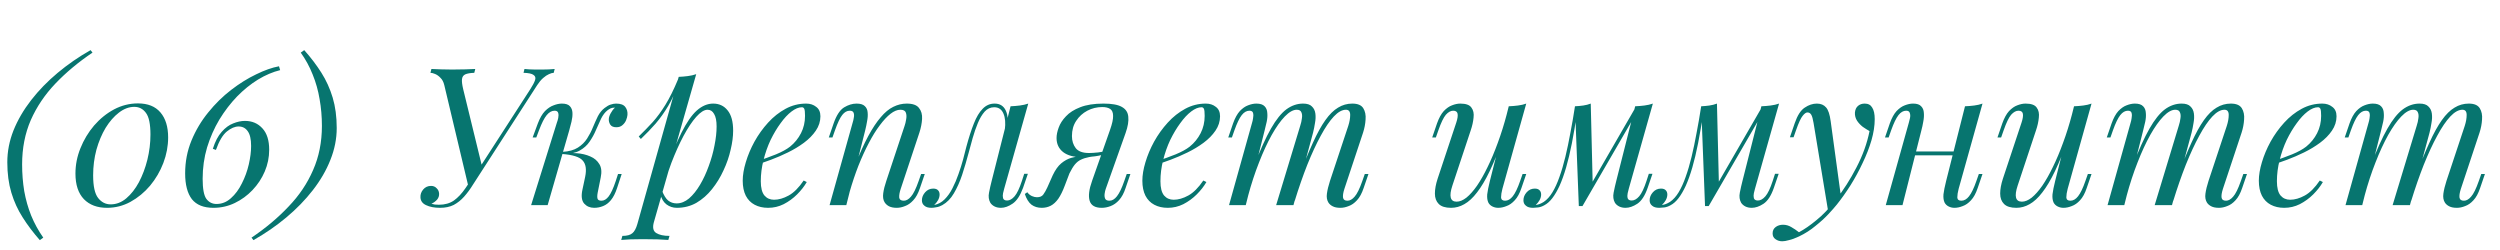
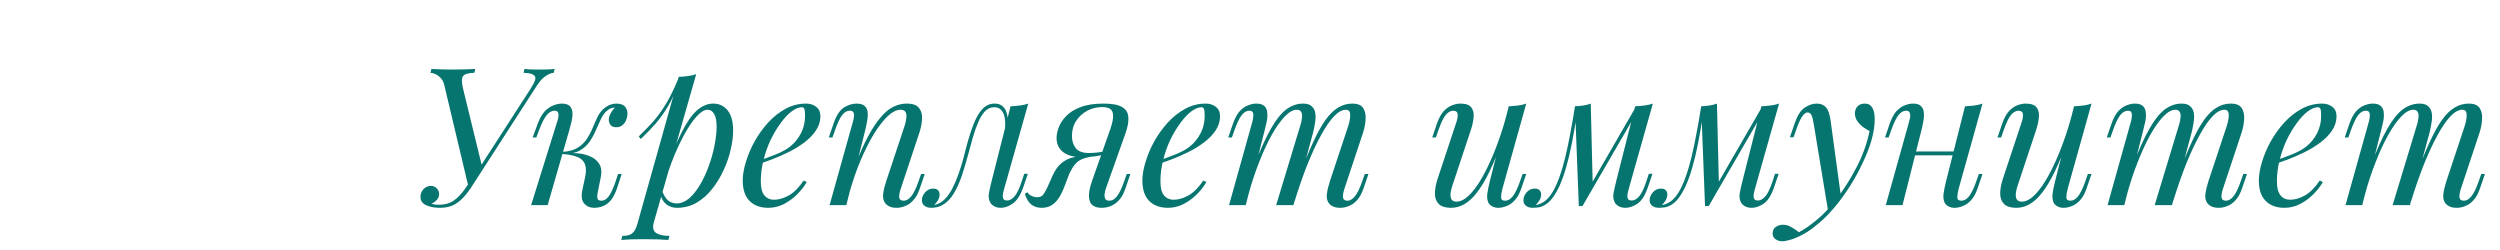
<svg xmlns="http://www.w3.org/2000/svg" width="390" height="39" viewBox="0 0 390 39" fill="none">
-   <path d="M6.21 37.46C5.19 36.3 4.3 35.12 3.54 33.92C2.78 32.74 2.19 31.45 1.77 30.05C1.35 28.65 1.14 27.07 1.14 25.31C1.14 23.63 1.46 21.98 2.1 20.36C2.76 18.72 3.68 17.14 4.86 15.62C6.04 14.1 7.42 12.68 9 11.36C10.58 10.04 12.29 8.86 14.13 7.82L14.43 8.21C12.23 9.69 10.3 11.3 8.64 13.04C7 14.76 5.72 16.66 4.8 18.74C3.9 20.82 3.45 23.12 3.45 25.64C3.45 27.08 3.56 28.47 3.78 29.81C4.02 31.15 4.38 32.42 4.86 33.62C5.36 34.84 5.99 35.99 6.75 37.07L6.21 37.46ZM21.52 16.13C23.06 16.13 24.23 16.6 25.03 17.54C25.83 18.48 26.23 19.78 26.23 21.44C26.23 22.78 25.98 24.11 25.48 25.43C24.98 26.73 24.29 27.91 23.41 28.97C22.53 30.01 21.51 30.85 20.35 31.49C19.21 32.11 17.99 32.42 16.69 32.42C15.17 32.42 13.97 31.97 13.09 31.07C12.21 30.15 11.77 28.82 11.77 27.08C11.77 25.72 12.03 24.4 12.55 23.12C13.07 21.82 13.78 20.64 14.68 19.58C15.6 18.52 16.64 17.68 17.8 17.06C18.98 16.44 20.22 16.13 21.52 16.13ZM20.95 16.67C20.13 16.67 19.33 16.97 18.55 17.57C17.79 18.15 17.1 18.94 16.48 19.94C15.88 20.94 15.4 22.08 15.04 23.36C14.7 24.64 14.53 25.97 14.53 27.35C14.53 29.05 14.79 30.23 15.31 30.89C15.83 31.55 16.48 31.88 17.26 31.88C18.14 31.88 18.95 31.57 19.69 30.95C20.45 30.31 21.11 29.47 21.67 28.43C22.23 27.37 22.67 26.2 22.99 24.92C23.31 23.62 23.47 22.31 23.47 20.99C23.47 19.37 23.24 18.25 22.78 17.63C22.32 16.99 21.71 16.67 20.95 16.67ZM43.523 10.34L43.703 10.94C42.563 11.22 41.413 11.71 40.253 12.41C39.113 13.11 38.023 13.99 36.983 15.05C35.963 16.11 35.043 17.31 34.223 18.65C33.423 19.99 32.783 21.44 32.303 23C31.843 24.56 31.613 26.19 31.613 27.89C31.613 29.43 31.803 30.47 32.183 31.01C32.583 31.55 33.113 31.82 33.773 31.82C34.613 31.82 35.363 31.52 36.023 30.92C36.703 30.32 37.273 29.55 37.733 28.61C38.213 27.67 38.573 26.68 38.813 25.64C39.053 24.6 39.173 23.64 39.173 22.76C39.173 21.7 38.993 20.93 38.633 20.45C38.293 19.97 37.823 19.73 37.223 19.73C36.643 19.73 36.033 19.99 35.393 20.51C34.753 21.03 34.183 21.99 33.683 23.39L33.203 23.21C33.563 22.07 34.023 21.19 34.583 20.57C35.143 19.93 35.743 19.49 36.383 19.25C37.023 18.99 37.633 18.86 38.213 18.86C39.333 18.86 40.243 19.25 40.943 20.03C41.643 20.79 41.993 21.9 41.993 23.36C41.993 24.54 41.763 25.67 41.303 26.75C40.843 27.83 40.203 28.8 39.383 29.66C38.583 30.5 37.663 31.17 36.623 31.67C35.583 32.17 34.473 32.42 33.293 32.42C31.773 32.42 30.653 31.97 29.933 31.07C29.233 30.15 28.883 28.81 28.883 27.05C28.883 25.23 29.213 23.52 29.873 21.92C30.533 20.32 31.403 18.86 32.483 17.54C33.563 16.2 34.753 15.03 36.053 14.03C37.353 13.03 38.653 12.22 39.953 11.6C41.253 10.96 42.443 10.54 43.523 10.34ZM47.458 7.82C48.478 8.96 49.368 10.13 50.128 11.33C50.888 12.53 51.478 13.83 51.898 15.23C52.318 16.63 52.528 18.21 52.528 19.97C52.528 21.65 52.198 23.31 51.538 24.95C50.898 26.57 49.988 28.14 48.808 29.66C47.628 31.18 46.248 32.6 44.668 33.92C43.088 35.24 41.378 36.42 39.538 37.46L39.238 37.07C41.438 35.59 43.358 33.98 44.998 32.24C46.658 30.52 47.938 28.62 48.838 26.54C49.758 24.46 50.218 22.16 50.218 19.64C50.218 18.2 50.098 16.81 49.858 15.47C49.638 14.13 49.278 12.85 48.778 11.63C48.298 10.41 47.678 9.27 46.918 8.21L47.458 7.82Z" fill="#07756F" />
  <path d="M68.47 31.94C69.39 31.94 70.17 31.72 70.81 31.28C71.45 30.82 72.05 30.18 72.61 29.36C73.19 28.52 73.84 27.54 74.56 26.42C74.56 26.42 74.68 26.42 74.92 26.42C75.18 26.42 75.31 26.42 75.31 26.42C74.77 27.24 74.27 28.02 73.81 28.76C73.37 29.48 72.9 30.12 72.4 30.68C71.92 31.22 71.38 31.65 70.78 31.97C70.18 32.27 69.47 32.42 68.65 32.42C67.77 32.42 67.04 32.28 66.46 32C65.9 31.74 65.61 31.33 65.59 30.77C65.57 30.33 65.71 29.93 66.01 29.57C66.33 29.19 66.74 29 67.24 29C67.6 29 67.89 29.12 68.11 29.36C68.35 29.58 68.48 29.86 68.5 30.2C68.52 30.56 68.41 30.88 68.17 31.16C67.93 31.42 67.64 31.63 67.3 31.79C67.44 31.83 67.62 31.87 67.84 31.91C68.06 31.93 68.27 31.94 68.47 31.94ZM73.54 29.18H73.09L69.31 13.28C69.19 12.78 68.99 12.4 68.71 12.14C68.45 11.86 68.17 11.66 67.87 11.54C67.59 11.42 67.35 11.36 67.15 11.36L67.3 10.76C67.7 10.78 68.2 10.8 68.8 10.82C69.4 10.84 69.98 10.85 70.54 10.85C71.32 10.85 72 10.84 72.58 10.82C73.18 10.8 73.7 10.78 74.14 10.76L73.99 11.36C73.37 11.38 72.9 11.46 72.58 11.6C72.28 11.74 72.11 11.99 72.07 12.35C72.03 12.69 72.09 13.2 72.25 13.88L75.25 26.18L73.33 28.46L82.75 13.88C83.11 13.32 83.35 12.86 83.47 12.5C83.59 12.14 83.51 11.87 83.23 11.69C82.97 11.49 82.45 11.38 81.67 11.36L81.82 10.76C82.02 10.78 82.26 10.8 82.54 10.82C82.84 10.82 83.16 10.83 83.5 10.85C83.86 10.85 84.22 10.85 84.58 10.85C85.34 10.85 85.99 10.82 86.53 10.76L86.38 11.36C86.18 11.36 85.93 11.43 85.63 11.57C85.35 11.69 85.05 11.89 84.73 12.17C84.41 12.45 84.1 12.82 83.8 13.28L73.54 29.18ZM93.234 30.08C93.154 30.52 93.154 30.84 93.234 31.04C93.314 31.22 93.514 31.31 93.834 31.31C94.234 31.31 94.604 31.09 94.944 30.65C95.304 30.19 95.674 29.39 96.054 28.25L96.414 27.14H96.984L96.264 29.33C96.004 30.13 95.684 30.76 95.304 31.22C94.944 31.66 94.534 31.97 94.074 32.15C93.634 32.33 93.174 32.42 92.694 32.42C92.054 32.42 91.534 32.2 91.134 31.76C90.734 31.3 90.644 30.57 90.864 29.57L91.284 27.59C91.524 26.43 91.394 25.58 90.894 25.04C90.414 24.48 89.334 24.14 87.654 24.02V23.9C88.414 23.84 89.184 23.84 89.964 23.9C90.764 23.96 91.474 24.13 92.094 24.41C92.714 24.67 93.184 25.07 93.504 25.61C93.824 26.13 93.894 26.82 93.714 27.68L93.234 30.08ZM95.874 16.79C95.634 16.79 95.424 16.83 95.244 16.91C95.084 16.99 94.924 17.09 94.764 17.21C94.384 17.51 94.054 17.94 93.774 18.5C93.514 19.06 93.244 19.66 92.964 20.3C92.704 20.92 92.374 21.52 91.974 22.1C91.594 22.66 91.084 23.12 90.444 23.48C89.824 23.84 89.014 24.01 88.014 23.99L87.714 24.02L87.774 23.69C88.754 23.63 89.544 23.41 90.144 23.03C90.744 22.65 91.224 22.18 91.584 21.62C91.944 21.06 92.244 20.48 92.484 19.88C92.744 19.26 93.004 18.68 93.264 18.14C93.544 17.6 93.894 17.17 94.314 16.85C94.674 16.57 94.994 16.39 95.274 16.31C95.574 16.21 95.854 16.16 96.114 16.16C96.814 16.16 97.294 16.34 97.554 16.7C97.814 17.04 97.924 17.45 97.884 17.93C97.864 18.17 97.794 18.44 97.674 18.74C97.554 19.04 97.364 19.3 97.104 19.52C96.864 19.74 96.544 19.85 96.144 19.85C95.704 19.85 95.394 19.72 95.214 19.46C95.034 19.18 94.954 18.88 94.974 18.56C94.994 18.28 95.094 17.98 95.274 17.66C95.454 17.32 95.674 17.03 95.934 16.79C95.914 16.79 95.904 16.79 95.904 16.79C95.904 16.79 95.894 16.79 95.874 16.79ZM85.434 32H82.854L86.874 19.13C86.954 18.93 87.024 18.69 87.084 18.41C87.144 18.11 87.144 17.85 87.084 17.63C87.024 17.39 86.834 17.27 86.514 17.27C86.074 17.27 85.664 17.5 85.284 17.96C84.904 18.42 84.504 19.21 84.084 20.33L83.664 21.44H83.094L83.904 19.25C84.224 18.41 84.594 17.77 85.014 17.33C85.454 16.89 85.904 16.59 86.364 16.43C86.824 16.25 87.254 16.16 87.654 16.16C88.254 16.16 88.674 16.3 88.914 16.58C89.154 16.84 89.284 17.18 89.304 17.6C89.324 18.02 89.274 18.48 89.154 18.98C89.034 19.46 88.914 19.92 88.794 20.36L85.434 32ZM110.38 17.12C109.86 17.12 109.27 17.49 108.61 18.23C107.97 18.95 107.31 19.94 106.63 21.2C105.97 22.44 105.34 23.84 104.74 25.4C104.16 26.96 103.67 28.58 103.27 30.26L103.81 27.02C104.67 24.4 105.5 22.3 106.3 20.72C107.1 19.12 107.9 17.96 108.7 17.24C109.52 16.52 110.37 16.16 111.25 16.16C112.19 16.16 112.94 16.51 113.5 17.21C114.08 17.91 114.37 18.97 114.37 20.39C114.37 21.29 114.24 22.28 113.98 23.36C113.74 24.44 113.37 25.51 112.87 26.57C112.39 27.63 111.79 28.61 111.07 29.51C110.37 30.39 109.56 31.1 108.64 31.64C107.72 32.16 106.7 32.42 105.58 32.42C104.98 32.42 104.44 32.24 103.96 31.88C103.5 31.52 103.19 31 103.03 30.32L103.27 29.72C103.55 30.46 103.87 30.98 104.23 31.28C104.61 31.58 105.05 31.73 105.55 31.73C106.23 31.73 106.88 31.47 107.5 30.95C108.12 30.41 108.69 29.7 109.21 28.82C109.73 27.94 110.18 26.97 110.56 25.91C110.96 24.83 111.26 23.76 111.46 22.7C111.68 21.62 111.79 20.63 111.79 19.73C111.79 18.85 111.66 18.2 111.4 17.78C111.16 17.34 110.82 17.12 110.38 17.12ZM105.88 11.99C106.36 11.97 106.83 11.93 107.29 11.87C107.77 11.81 108.21 11.71 108.61 11.57L102.01 34.64C101.77 35.48 101.89 36.05 102.37 36.35C102.85 36.65 103.54 36.8 104.44 36.8L104.26 37.43C103.86 37.41 103.29 37.38 102.55 37.34C101.83 37.32 101.06 37.31 100.24 37.31C99.621 37.31 98.99 37.32 98.35 37.34C97.71 37.38 97.231 37.41 96.91 37.43L97.091 36.8C97.811 36.8 98.331 36.66 98.65 36.38C98.971 36.12 99.231 35.64 99.43 34.94L105.88 11.99ZM99.641 21.29C100.42 20.53 101.15 19.78 101.83 19.04C102.51 18.28 103.17 17.38 103.81 16.34C104.45 15.3 105.1 13.99 105.76 12.41L105.85 12.89C105.41 14.25 104.88 15.45 104.26 16.49C103.66 17.51 103 18.44 102.28 19.28C101.56 20.1 100.79 20.9 99.971 21.68L99.641 21.29ZM118.024 25.19C119.144 24.81 120.154 24.44 121.054 24.08C121.974 23.7 122.704 23.3 123.244 22.88C123.964 22.3 124.534 21.6 124.954 20.78C125.374 19.96 125.584 19.06 125.584 18.08C125.584 17.5 125.544 17.13 125.464 16.97C125.384 16.81 125.264 16.73 125.104 16.73C124.604 16.73 124.064 16.95 123.484 17.39C122.904 17.83 122.334 18.44 121.774 19.22C121.214 19.98 120.694 20.85 120.214 21.83C119.754 22.81 119.384 23.86 119.104 24.98C118.824 26.08 118.684 27.18 118.684 28.28C118.684 29.3 118.874 30.04 119.254 30.5C119.634 30.94 120.134 31.16 120.754 31.16C121.474 31.16 122.234 30.94 123.034 30.5C123.834 30.06 124.614 29.28 125.374 28.16L125.854 28.4C125.474 29.06 124.974 29.7 124.354 30.32C123.734 30.94 123.034 31.45 122.254 31.85C121.494 32.23 120.684 32.42 119.824 32.42C119.024 32.42 118.324 32.26 117.724 31.94C117.124 31.62 116.664 31.15 116.344 30.53C116.024 29.89 115.864 29.11 115.864 28.19C115.864 27.33 116.024 26.37 116.344 25.31C116.664 24.23 117.114 23.16 117.694 22.1C118.294 21.02 119.004 20.03 119.824 19.13C120.644 18.23 121.554 17.51 122.554 16.97C123.554 16.43 124.624 16.16 125.764 16.16C126.384 16.16 126.904 16.33 127.324 16.67C127.764 16.99 127.984 17.48 127.984 18.14C127.984 18.94 127.744 19.69 127.264 20.39C126.804 21.07 126.184 21.7 125.404 22.28C124.644 22.84 123.814 23.34 122.914 23.78C122.014 24.22 121.134 24.6 120.274 24.92C119.414 25.24 118.654 25.5 117.994 25.7L118.024 25.19ZM132.025 32H129.415L133.015 19.13C133.095 18.89 133.155 18.63 133.195 18.35C133.255 18.05 133.245 17.8 133.165 17.6C133.085 17.38 132.885 17.27 132.565 17.27C132.125 17.27 131.735 17.49 131.395 17.93C131.055 18.35 130.675 19.15 130.255 20.33L129.865 21.44H129.295L130.045 19.25C130.485 17.99 131.025 17.16 131.665 16.76C132.325 16.36 132.975 16.16 133.615 16.16C134.215 16.16 134.645 16.29 134.905 16.55C135.185 16.81 135.335 17.15 135.355 17.57C135.395 17.97 135.365 18.42 135.265 18.92C135.185 19.4 135.085 19.88 134.965 20.36L132.025 32ZM133.405 25.76C134.105 23.96 134.785 22.45 135.445 21.23C136.105 20.01 136.755 19.03 137.395 18.29C138.035 17.53 138.685 16.99 139.345 16.67C140.025 16.33 140.725 16.16 141.445 16.16C142.385 16.16 143.025 16.39 143.365 16.85C143.725 17.29 143.885 17.86 143.845 18.56C143.805 19.24 143.665 19.95 143.425 20.69L140.515 29.45C140.335 29.99 140.255 30.44 140.275 30.8C140.315 31.14 140.555 31.31 140.995 31.31C141.375 31.31 141.745 31.1 142.105 30.68C142.485 30.26 142.885 29.45 143.305 28.25L143.695 27.14H144.265L143.515 29.33C143.235 30.17 142.885 30.81 142.465 31.25C142.065 31.69 141.635 31.99 141.175 32.15C140.735 32.33 140.305 32.42 139.885 32.42C139.405 32.42 139.005 32.34 138.685 32.18C138.385 32.02 138.155 31.81 137.995 31.55C137.775 31.19 137.705 30.72 137.785 30.14C137.865 29.56 138.025 28.92 138.265 28.22L141.115 19.64C141.215 19.36 141.295 19.03 141.355 18.65C141.435 18.25 141.425 17.9 141.325 17.6C141.225 17.28 140.935 17.12 140.455 17.12C139.975 17.12 139.465 17.33 138.925 17.75C138.385 18.17 137.825 18.77 137.245 19.55C136.665 20.31 136.095 21.23 135.535 22.31C134.975 23.37 134.435 24.55 133.915 25.85C133.415 27.13 132.955 28.5 132.535 29.96L133.405 25.76ZM156.658 29.42C156.618 29.6 156.558 29.84 156.478 30.14C156.418 30.42 156.418 30.68 156.478 30.92C156.558 31.16 156.768 31.28 157.108 31.28C157.508 31.28 157.898 31.06 158.278 30.62C158.658 30.18 159.038 29.38 159.418 28.22L159.778 27.11H160.348L159.598 29.3C159.158 30.5 158.618 31.32 157.978 31.76C157.338 32.2 156.728 32.42 156.148 32.42C155.768 32.42 155.438 32.35 155.158 32.21C154.878 32.07 154.658 31.88 154.498 31.64C154.238 31.18 154.168 30.65 154.288 30.05C154.408 29.43 154.548 28.81 154.708 28.19L157.648 16.58C158.128 16.56 158.608 16.52 159.088 16.46C159.568 16.4 160.008 16.3 160.408 16.16L156.658 29.42ZM145.768 31.97C146.368 31.85 146.898 31.56 147.358 31.1C147.838 30.62 148.248 30.04 148.588 29.36C148.948 28.66 149.258 27.93 149.518 27.17C149.798 26.39 150.038 25.63 150.238 24.89C150.438 24.13 150.608 23.47 150.748 22.91C151.128 21.49 151.518 20.28 151.918 19.28C152.318 18.26 152.778 17.49 153.298 16.97C153.818 16.43 154.438 16.16 155.158 16.16C155.978 16.16 156.558 16.52 156.898 17.24C157.238 17.96 157.298 18.91 157.078 20.09L156.748 20.27C156.888 19.21 156.818 18.36 156.538 17.72C156.258 17.06 155.778 16.73 155.098 16.73C154.518 16.73 154.018 16.96 153.598 17.42C153.198 17.88 152.848 18.47 152.548 19.19C152.248 19.91 151.978 20.69 151.738 21.53C151.518 22.35 151.308 23.12 151.108 23.84C150.788 25.04 150.448 26.19 150.088 27.29C149.728 28.37 149.298 29.33 148.798 30.17C148.318 30.99 147.718 31.6 146.998 32C146.678 32.18 146.368 32.29 146.068 32.33C145.768 32.39 145.518 32.42 145.318 32.42C144.818 32.42 144.448 32.31 144.208 32.09C143.948 31.89 143.818 31.61 143.818 31.25C143.818 30.79 143.988 30.37 144.328 29.99C144.668 29.61 145.088 29.42 145.588 29.42C145.928 29.42 146.178 29.51 146.338 29.69C146.498 29.85 146.578 30.07 146.578 30.35C146.578 30.63 146.498 30.92 146.338 31.22C146.178 31.5 145.978 31.75 145.738 31.97C145.738 31.97 145.748 31.97 145.768 31.97ZM173.162 20.27C173.502 19.31 173.662 18.58 173.642 18.08C173.642 17.56 173.492 17.2 173.192 17C172.892 16.8 172.482 16.7 171.962 16.7C171.122 16.7 170.342 16.89 169.622 17.27C168.902 17.65 168.322 18.18 167.882 18.86C167.442 19.52 167.222 20.31 167.222 21.23C167.222 21.97 167.422 22.6 167.822 23.12C168.222 23.62 168.912 23.87 169.892 23.87C170.272 23.87 170.742 23.84 171.302 23.78C171.882 23.7 172.342 23.62 172.682 23.54L172.772 23.9C172.212 24.12 171.572 24.28 170.852 24.38C170.152 24.48 169.492 24.53 168.872 24.53C167.552 24.53 166.542 24.26 165.842 23.72C165.162 23.18 164.822 22.45 164.822 21.53C164.822 21.05 164.932 20.51 165.152 19.91C165.372 19.29 165.752 18.7 166.292 18.14C166.832 17.56 167.572 17.09 168.512 16.73C169.472 16.35 170.682 16.16 172.142 16.16C173.442 16.16 174.392 16.33 174.992 16.67C175.612 17.01 175.952 17.52 176.012 18.2C176.092 18.88 175.952 19.73 175.592 20.75L172.502 29.45C172.422 29.67 172.362 29.93 172.322 30.23C172.282 30.53 172.312 30.79 172.412 31.01C172.512 31.21 172.732 31.31 173.072 31.31C173.492 31.31 173.882 31.08 174.242 30.62C174.622 30.14 175.002 29.35 175.382 28.25L175.772 27.14H176.342L175.592 29.33C175.332 30.13 174.992 30.76 174.572 31.22C174.172 31.66 173.732 31.97 173.252 32.15C172.792 32.33 172.332 32.42 171.872 32.42C170.832 32.42 170.202 32.05 169.982 31.31C169.762 30.57 169.892 29.53 170.372 28.19L173.162 20.27ZM160.262 29.99C160.442 30.25 160.682 30.45 160.982 30.59C161.262 30.71 161.522 30.77 161.762 30.77C162.222 30.77 162.552 30.63 162.752 30.35C162.972 30.05 163.182 29.68 163.382 29.24L164.222 27.35C164.622 26.51 165.062 25.89 165.542 25.49C166.042 25.07 166.572 24.78 167.132 24.62C167.692 24.46 168.262 24.36 168.842 24.32C169.362 24.28 169.892 24.22 170.432 24.14C170.992 24.06 171.532 23.98 172.052 23.9L171.932 24.17C171.132 24.29 170.462 24.4 169.922 24.5C169.402 24.6 168.962 24.74 168.602 24.92C168.262 25.08 167.952 25.33 167.672 25.67C167.412 25.99 167.132 26.45 166.832 27.05L166.112 28.94C165.792 29.8 165.452 30.49 165.092 31.01C164.732 31.51 164.342 31.87 163.922 32.09C163.502 32.31 163.032 32.42 162.512 32.42C161.892 32.42 161.362 32.26 160.922 31.94C160.482 31.6 160.132 31.04 159.872 30.26L160.262 29.99ZM180.368 25.19C181.488 24.81 182.498 24.44 183.398 24.08C184.318 23.7 185.048 23.3 185.588 22.88C186.308 22.3 186.878 21.6 187.298 20.78C187.718 19.96 187.928 19.06 187.928 18.08C187.928 17.5 187.888 17.13 187.808 16.97C187.728 16.81 187.608 16.73 187.448 16.73C186.948 16.73 186.408 16.95 185.828 17.39C185.248 17.83 184.678 18.44 184.118 19.22C183.558 19.98 183.038 20.85 182.558 21.83C182.098 22.81 181.728 23.86 181.448 24.98C181.168 26.08 181.028 27.18 181.028 28.28C181.028 29.3 181.218 30.04 181.598 30.5C181.978 30.94 182.478 31.16 183.098 31.16C183.818 31.16 184.578 30.94 185.378 30.5C186.178 30.06 186.958 29.28 187.718 28.16L188.198 28.4C187.818 29.06 187.318 29.7 186.698 30.32C186.078 30.94 185.378 31.45 184.598 31.85C183.838 32.23 183.028 32.42 182.168 32.42C181.368 32.42 180.668 32.26 180.068 31.94C179.468 31.62 179.008 31.15 178.688 30.53C178.368 29.89 178.208 29.11 178.208 28.19C178.208 27.33 178.368 26.37 178.688 25.31C179.008 24.23 179.458 23.16 180.038 22.1C180.638 21.02 181.348 20.03 182.168 19.13C182.988 18.23 183.898 17.51 184.898 16.97C185.898 16.43 186.968 16.16 188.108 16.16C188.728 16.16 189.248 16.33 189.668 16.67C190.108 16.99 190.328 17.48 190.328 18.14C190.328 18.94 190.088 19.69 189.608 20.39C189.148 21.07 188.528 21.7 187.748 22.28C186.988 22.84 186.158 23.34 185.258 23.78C184.358 24.22 183.478 24.6 182.618 24.92C181.758 25.24 180.998 25.5 180.338 25.7L180.368 25.19ZM194.339 32H191.729L195.329 19.13C195.389 18.95 195.439 18.72 195.479 18.44C195.539 18.14 195.539 17.87 195.479 17.63C195.419 17.39 195.229 17.27 194.909 17.27C194.469 17.27 194.069 17.5 193.709 17.96C193.349 18.42 192.969 19.21 192.569 20.33L192.179 21.44H191.609L192.359 19.25C192.659 18.41 193.009 17.77 193.409 17.33C193.829 16.89 194.259 16.59 194.699 16.43C195.159 16.25 195.589 16.16 195.989 16.16C196.589 16.16 197.019 16.3 197.279 16.58C197.539 16.84 197.679 17.19 197.699 17.63C197.739 18.05 197.709 18.5 197.609 18.98C197.509 19.46 197.399 19.92 197.279 20.36L194.339 32ZM202.829 19.64C202.969 19.22 203.059 18.82 203.099 18.44C203.159 18.06 203.129 17.75 203.009 17.51C202.909 17.25 202.669 17.12 202.289 17.12C201.729 17.12 201.109 17.47 200.429 18.17C199.769 18.85 199.089 19.81 198.389 21.05C197.709 22.27 197.049 23.7 196.409 25.34C195.769 26.96 195.199 28.7 194.699 30.56L195.689 25.76C196.609 23.36 197.469 21.46 198.269 20.06C199.069 18.66 199.869 17.66 200.669 17.06C201.489 16.46 202.359 16.16 203.279 16.16C203.919 16.16 204.379 16.31 204.659 16.61C204.959 16.89 205.139 17.26 205.199 17.72C205.259 18.18 205.239 18.67 205.139 19.19C205.059 19.71 204.959 20.21 204.839 20.69L201.779 32H199.079L202.829 19.64ZM210.329 19.64C210.529 19.02 210.629 18.45 210.629 17.93C210.629 17.39 210.409 17.12 209.969 17.12C209.369 17.12 208.739 17.47 208.079 18.17C207.419 18.87 206.739 19.87 206.039 21.17C205.339 22.45 204.639 23.96 203.939 25.7C203.259 27.42 202.599 29.32 201.959 31.4L202.649 27.56C203.429 25.48 204.149 23.72 204.809 22.28C205.469 20.82 206.119 19.64 206.759 18.74C207.399 17.84 208.059 17.19 208.739 16.79C209.419 16.37 210.159 16.16 210.959 16.16C211.799 16.16 212.369 16.4 212.669 16.88C212.969 17.36 213.089 17.95 213.029 18.65C212.989 19.33 212.859 20.01 212.639 20.69L209.729 29.45C209.529 30.07 209.459 30.54 209.519 30.86C209.579 31.16 209.809 31.31 210.209 31.31C210.589 31.31 210.959 31.1 211.319 30.68C211.699 30.26 212.099 29.45 212.519 28.25L212.909 27.14H213.479L212.729 29.33C212.449 30.17 212.099 30.81 211.679 31.25C211.279 31.69 210.849 31.99 210.389 32.15C209.949 32.33 209.519 32.42 209.099 32.42C208.599 32.42 208.199 32.34 207.899 32.18C207.619 32.04 207.399 31.85 207.239 31.61C206.999 31.23 206.919 30.76 206.999 30.2C207.079 29.62 207.239 28.96 207.479 28.22L210.329 19.64ZM234.465 21.62C233.745 23.62 233.055 25.31 232.395 26.69C231.735 28.07 231.075 29.18 230.415 30.02C229.775 30.86 229.115 31.47 228.435 31.85C227.775 32.23 227.085 32.42 226.365 32.42C225.485 32.42 224.845 32.22 224.445 31.82C224.045 31.42 223.845 30.88 223.845 30.2C223.845 29.52 223.985 28.75 224.265 27.89L227.175 19.13C227.375 18.53 227.445 18.07 227.385 17.75C227.325 17.43 227.095 17.27 226.695 17.27C226.315 17.27 225.935 17.48 225.555 17.9C225.195 18.32 224.805 19.13 224.385 20.33L223.995 21.44H223.425L224.175 19.25C224.475 18.41 224.825 17.77 225.225 17.33C225.645 16.89 226.075 16.59 226.515 16.43C226.975 16.25 227.405 16.16 227.805 16.16C228.685 16.16 229.265 16.37 229.545 16.79C229.845 17.19 229.955 17.71 229.875 18.35C229.815 18.99 229.665 19.66 229.425 20.36L226.575 28.94C226.015 30.62 226.235 31.46 227.235 31.46C227.715 31.46 228.225 31.25 228.765 30.83C229.305 30.39 229.855 29.77 230.415 28.97C230.975 28.15 231.525 27.18 232.065 26.06C232.625 24.92 233.155 23.66 233.655 22.28C234.175 20.88 234.645 19.38 235.065 17.78L234.465 21.62ZM234.375 29.45C234.235 29.99 234.165 30.44 234.165 30.8C234.185 31.14 234.395 31.31 234.795 31.31C235.235 31.31 235.635 31.08 235.995 30.62C236.375 30.14 236.755 29.35 237.135 28.25L237.525 27.14H238.095L237.345 29.33C237.065 30.17 236.715 30.81 236.295 31.25C235.895 31.69 235.465 31.99 235.005 32.15C234.565 32.33 234.135 32.42 233.715 32.42C233.395 32.42 233.095 32.35 232.815 32.21C232.535 32.07 232.325 31.87 232.185 31.61C232.025 31.27 231.965 30.84 232.005 30.32C232.065 29.8 232.205 29.1 232.425 28.22L235.365 16.58C235.865 16.56 236.345 16.52 236.805 16.46C237.285 16.4 237.715 16.3 238.095 16.16L234.375 29.45ZM254.096 29.42C254.056 29.6 253.996 29.84 253.916 30.14C253.856 30.42 253.856 30.68 253.916 30.92C253.996 31.16 254.206 31.28 254.546 31.28C254.946 31.28 255.336 31.06 255.716 30.62C256.096 30.18 256.476 29.38 256.856 28.22L257.216 27.11H257.786L257.036 29.3C256.616 30.52 256.076 31.35 255.416 31.79C254.776 32.21 254.166 32.42 253.586 32.42C253.206 32.42 252.876 32.35 252.596 32.21C252.316 32.07 252.096 31.88 251.936 31.64C251.676 31.18 251.606 30.65 251.726 30.05C251.846 29.43 251.986 28.81 252.146 28.19L255.086 16.58C255.566 16.56 256.046 16.52 256.526 16.46C257.006 16.4 257.446 16.3 257.846 16.16L254.096 29.42ZM246.026 17.54C245.766 19.32 245.496 20.92 245.216 22.34C244.936 23.76 244.636 25.02 244.316 26.12C243.996 27.22 243.656 28.17 243.296 28.97C242.936 29.75 242.556 30.4 242.156 30.92C241.776 31.42 241.356 31.79 240.896 32.03C240.576 32.21 240.256 32.32 239.936 32.36C239.616 32.4 239.356 32.42 239.156 32.42C238.656 32.42 238.286 32.31 238.046 32.09C237.786 31.89 237.656 31.61 237.656 31.25C237.656 30.79 237.826 30.37 238.166 29.99C238.506 29.61 238.926 29.42 239.426 29.42C239.766 29.42 240.016 29.51 240.176 29.69C240.336 29.85 240.416 30.07 240.416 30.35C240.416 30.63 240.336 30.92 240.176 31.22C240.016 31.5 239.816 31.75 239.576 31.97C239.596 31.97 239.606 31.97 239.606 31.97C239.986 31.93 240.396 31.77 240.836 31.49C241.336 31.15 241.786 30.65 242.186 29.99C242.586 29.33 242.946 28.54 243.266 27.62C243.606 26.68 243.916 25.63 244.196 24.47C244.476 23.31 244.736 22.07 244.976 20.75C245.236 19.41 245.476 18.02 245.696 16.58L246.026 17.54ZM246.296 32.15L245.696 16.58C246.136 16.56 246.566 16.52 246.986 16.46C247.406 16.4 247.796 16.3 248.156 16.16L248.456 28.52L246.866 32.15H246.296ZM247.166 30.56L255.176 16.7L255.626 17.03L246.866 32.15L247.166 30.56ZM273.784 29.42C273.744 29.6 273.684 29.84 273.604 30.14C273.544 30.42 273.544 30.68 273.604 30.92C273.684 31.16 273.894 31.28 274.234 31.28C274.634 31.28 275.024 31.06 275.404 30.62C275.784 30.18 276.164 29.38 276.544 28.22L276.904 27.11H277.474L276.724 29.3C276.304 30.52 275.764 31.35 275.104 31.79C274.464 32.21 273.854 32.42 273.274 32.42C272.894 32.42 272.564 32.35 272.284 32.21C272.004 32.07 271.784 31.88 271.624 31.64C271.364 31.18 271.294 30.65 271.414 30.05C271.534 29.43 271.674 28.81 271.834 28.19L274.774 16.58C275.254 16.56 275.734 16.52 276.214 16.46C276.694 16.4 277.134 16.3 277.534 16.16L273.784 29.42ZM265.714 17.54C265.454 19.32 265.184 20.92 264.904 22.34C264.624 23.76 264.324 25.02 264.004 26.12C263.684 27.22 263.344 28.17 262.984 28.97C262.624 29.75 262.244 30.4 261.844 30.92C261.464 31.42 261.044 31.79 260.584 32.03C260.264 32.21 259.944 32.32 259.624 32.36C259.304 32.4 259.044 32.42 258.844 32.42C258.344 32.42 257.974 32.31 257.734 32.09C257.474 31.89 257.344 31.61 257.344 31.25C257.344 30.79 257.514 30.37 257.854 29.99C258.194 29.61 258.614 29.42 259.114 29.42C259.454 29.42 259.704 29.51 259.864 29.69C260.024 29.85 260.104 30.07 260.104 30.35C260.104 30.63 260.024 30.92 259.864 31.22C259.704 31.5 259.504 31.75 259.264 31.97C259.284 31.97 259.294 31.97 259.294 31.97C259.674 31.93 260.084 31.77 260.524 31.49C261.024 31.15 261.474 30.65 261.874 29.99C262.274 29.33 262.634 28.54 262.954 27.62C263.294 26.68 263.604 25.63 263.884 24.47C264.164 23.31 264.424 22.07 264.664 20.75C264.924 19.41 265.164 18.02 265.384 16.58L265.714 17.54ZM265.984 32.15L265.384 16.58C265.824 16.56 266.254 16.52 266.674 16.46C267.094 16.4 267.484 16.3 267.844 16.16L268.144 28.52L266.554 32.15H265.984ZM266.854 30.56L274.864 16.7L275.314 17.03L266.554 32.15L266.854 30.56ZM287.207 30.8L285.197 32.99L282.917 19.19C282.817 18.57 282.697 18.14 282.557 17.9C282.417 17.66 282.217 17.54 281.957 17.54C281.737 17.54 281.487 17.72 281.207 18.08C280.927 18.42 280.587 19.16 280.187 20.3L279.797 21.41H279.227L279.977 19.22C280.397 18 280.917 17.19 281.537 16.79C282.157 16.37 282.787 16.16 283.427 16.16C284.047 16.16 284.527 16.36 284.867 16.76C285.207 17.14 285.447 17.86 285.587 18.92L287.207 30.8ZM280.637 36.23C281.497 35.77 282.407 35.14 283.367 34.34C284.347 33.56 285.357 32.5 286.397 31.16C287.577 29.66 288.647 27.98 289.607 26.12C290.587 24.24 291.267 22.35 291.647 20.45C291.327 20.27 290.977 20.05 290.597 19.79C290.237 19.51 289.937 19.19 289.697 18.83C289.457 18.45 289.347 18.03 289.367 17.57C289.407 17.11 289.567 16.76 289.847 16.52C290.127 16.28 290.477 16.16 290.897 16.16C291.437 16.16 291.827 16.37 292.067 16.79C292.327 17.19 292.457 17.79 292.457 18.59C292.457 19.61 292.287 20.71 291.947 21.89C291.607 23.05 291.147 24.23 290.567 25.43C290.007 26.63 289.377 27.79 288.677 28.91C287.977 30.01 287.267 31.01 286.547 31.91C286.227 32.31 285.787 32.81 285.227 33.41C284.667 34.01 283.997 34.62 283.217 35.24C282.457 35.88 281.597 36.43 280.637 36.89C280.037 37.17 279.517 37.36 279.077 37.46C278.657 37.58 278.307 37.64 278.027 37.64C277.627 37.64 277.277 37.53 276.977 37.31C276.677 37.11 276.527 36.81 276.527 36.41C276.527 35.97 276.697 35.63 277.037 35.39C277.357 35.17 277.727 35.06 278.147 35.06C278.607 35.06 279.037 35.18 279.437 35.42C279.857 35.66 280.257 35.93 280.637 36.23ZM297.75 23.63H305.85V24.23H297.75V23.63ZM296.79 32H294.18L297.78 19.13C297.84 18.93 297.9 18.69 297.96 18.41C298.02 18.11 298.01 17.85 297.93 17.63C297.87 17.39 297.68 17.27 297.36 17.27C296.92 17.27 296.52 17.5 296.16 17.96C295.8 18.42 295.42 19.21 295.02 20.33L294.63 21.44H294.06L294.81 19.25C295.11 18.41 295.46 17.77 295.86 17.33C296.28 16.89 296.71 16.59 297.15 16.43C297.61 16.25 298.04 16.16 298.44 16.16C299.04 16.16 299.46 16.3 299.7 16.58C299.96 16.84 300.1 17.18 300.12 17.6C300.16 18.02 300.13 18.48 300.03 18.98C299.95 19.46 299.85 19.92 299.73 20.36L296.79 32ZM305.55 29.45C305.41 29.99 305.34 30.44 305.34 30.8C305.36 31.14 305.57 31.31 305.97 31.31C306.41 31.31 306.81 31.08 307.17 30.62C307.55 30.14 307.93 29.35 308.31 28.25L308.7 27.14H309.27L308.52 29.33C308.24 30.17 307.89 30.81 307.47 31.25C307.07 31.69 306.64 31.99 306.18 32.15C305.74 32.33 305.31 32.42 304.89 32.42C304.57 32.42 304.27 32.35 303.99 32.21C303.71 32.07 303.5 31.87 303.36 31.61C303.2 31.27 303.14 30.84 303.18 30.32C303.24 29.8 303.38 29.1 303.6 28.22L306.54 16.58C307.04 16.56 307.52 16.52 307.98 16.46C308.46 16.4 308.89 16.3 309.27 16.16L305.55 29.45ZM322.648 21.62C321.928 23.62 321.238 25.31 320.578 26.69C319.918 28.07 319.258 29.18 318.598 30.02C317.958 30.86 317.298 31.47 316.618 31.85C315.958 32.23 315.268 32.42 314.548 32.42C313.668 32.42 313.028 32.22 312.628 31.82C312.228 31.42 312.028 30.88 312.028 30.2C312.028 29.52 312.168 28.75 312.448 27.89L315.358 19.13C315.558 18.53 315.628 18.07 315.568 17.75C315.508 17.43 315.278 17.27 314.878 17.27C314.498 17.27 314.118 17.48 313.738 17.9C313.378 18.32 312.988 19.13 312.568 20.33L312.178 21.44H311.608L312.358 19.25C312.658 18.41 313.008 17.77 313.408 17.33C313.828 16.89 314.258 16.59 314.698 16.43C315.158 16.25 315.588 16.16 315.988 16.16C316.868 16.16 317.448 16.37 317.728 16.79C318.028 17.19 318.138 17.71 318.058 18.35C317.998 18.99 317.848 19.66 317.608 20.36L314.758 28.94C314.198 30.62 314.418 31.46 315.418 31.46C315.898 31.46 316.408 31.25 316.948 30.83C317.488 30.39 318.038 29.77 318.598 28.97C319.158 28.15 319.708 27.18 320.248 26.06C320.808 24.92 321.338 23.66 321.838 22.28C322.358 20.88 322.828 19.38 323.248 17.78L322.648 21.62ZM322.558 29.45C322.418 29.99 322.348 30.44 322.348 30.8C322.368 31.14 322.578 31.31 322.978 31.31C323.418 31.31 323.818 31.08 324.178 30.62C324.558 30.14 324.938 29.35 325.318 28.25L325.708 27.14H326.278L325.528 29.33C325.248 30.17 324.898 30.81 324.478 31.25C324.078 31.69 323.648 31.99 323.188 32.15C322.748 32.33 322.318 32.42 321.898 32.42C321.578 32.42 321.278 32.35 320.998 32.21C320.718 32.07 320.508 31.87 320.368 31.61C320.208 31.27 320.148 30.84 320.188 30.32C320.248 29.8 320.388 29.1 320.608 28.22L323.548 16.58C324.048 16.56 324.528 16.52 324.988 16.46C325.468 16.4 325.898 16.3 326.278 16.16L322.558 29.45ZM331.39 32H328.78L332.38 19.13C332.44 18.95 332.49 18.72 332.53 18.44C332.59 18.14 332.59 17.87 332.53 17.63C332.47 17.39 332.28 17.27 331.96 17.27C331.52 17.27 331.12 17.5 330.76 17.96C330.4 18.42 330.02 19.21 329.62 20.33L329.23 21.44H328.66L329.41 19.25C329.71 18.41 330.06 17.77 330.46 17.33C330.88 16.89 331.31 16.59 331.75 16.43C332.21 16.25 332.64 16.16 333.04 16.16C333.64 16.16 334.07 16.3 334.33 16.58C334.59 16.84 334.73 17.19 334.75 17.63C334.79 18.05 334.76 18.5 334.66 18.98C334.56 19.46 334.45 19.92 334.33 20.36L331.39 32ZM339.88 19.64C340.02 19.22 340.11 18.82 340.15 18.44C340.21 18.06 340.18 17.75 340.06 17.51C339.96 17.25 339.72 17.12 339.34 17.12C338.78 17.12 338.16 17.47 337.48 18.17C336.82 18.85 336.14 19.81 335.44 21.05C334.76 22.27 334.1 23.7 333.46 25.34C332.82 26.96 332.25 28.7 331.75 30.56L332.74 25.76C333.66 23.36 334.52 21.46 335.32 20.06C336.12 18.66 336.92 17.66 337.72 17.06C338.54 16.46 339.41 16.16 340.33 16.16C340.97 16.16 341.43 16.31 341.71 16.61C342.01 16.89 342.19 17.26 342.25 17.72C342.31 18.18 342.29 18.67 342.19 19.19C342.11 19.71 342.01 20.21 341.89 20.69L338.83 32H336.13L339.88 19.64ZM347.38 19.64C347.58 19.02 347.68 18.45 347.68 17.93C347.68 17.39 347.46 17.12 347.02 17.12C346.42 17.12 345.79 17.47 345.13 18.17C344.47 18.87 343.79 19.87 343.09 21.17C342.39 22.45 341.69 23.96 340.99 25.7C340.31 27.42 339.65 29.32 339.01 31.4L339.7 27.56C340.48 25.48 341.2 23.72 341.86 22.28C342.52 20.82 343.17 19.64 343.81 18.74C344.45 17.84 345.11 17.19 345.79 16.79C346.47 16.37 347.21 16.16 348.01 16.16C348.85 16.16 349.42 16.4 349.72 16.88C350.02 17.36 350.14 17.95 350.08 18.65C350.04 19.33 349.91 20.01 349.69 20.69L346.78 29.45C346.58 30.07 346.51 30.54 346.57 30.86C346.63 31.16 346.86 31.31 347.26 31.31C347.64 31.31 348.01 31.1 348.37 30.68C348.75 30.26 349.15 29.45 349.57 28.25L349.96 27.14H350.53L349.78 29.33C349.5 30.17 349.15 30.81 348.73 31.25C348.33 31.69 347.9 31.99 347.44 32.15C347 32.33 346.57 32.42 346.15 32.42C345.65 32.42 345.25 32.34 344.95 32.18C344.67 32.04 344.45 31.85 344.29 31.61C344.05 31.23 343.97 30.76 344.05 30.2C344.13 29.62 344.29 28.96 344.53 28.22L347.38 19.64ZM354.538 25.19C355.658 24.81 356.668 24.44 357.568 24.08C358.488 23.7 359.218 23.3 359.758 22.88C360.478 22.3 361.048 21.6 361.468 20.78C361.888 19.96 362.098 19.06 362.098 18.08C362.098 17.5 362.058 17.13 361.978 16.97C361.898 16.81 361.778 16.73 361.618 16.73C361.118 16.73 360.578 16.95 359.998 17.39C359.418 17.83 358.848 18.44 358.288 19.22C357.728 19.98 357.208 20.85 356.728 21.83C356.268 22.81 355.898 23.86 355.618 24.98C355.338 26.08 355.198 27.18 355.198 28.28C355.198 29.3 355.388 30.04 355.768 30.5C356.148 30.94 356.648 31.16 357.268 31.16C357.988 31.16 358.748 30.94 359.548 30.5C360.348 30.06 361.128 29.28 361.888 28.16L362.368 28.4C361.988 29.06 361.488 29.7 360.868 30.32C360.248 30.94 359.548 31.45 358.768 31.85C358.008 32.23 357.198 32.42 356.338 32.42C355.538 32.42 354.838 32.26 354.238 31.94C353.638 31.62 353.178 31.15 352.858 30.53C352.538 29.89 352.378 29.11 352.378 28.19C352.378 27.33 352.538 26.37 352.858 25.31C353.178 24.23 353.628 23.16 354.208 22.1C354.808 21.02 355.518 20.03 356.338 19.13C357.158 18.23 358.068 17.51 359.068 16.97C360.068 16.43 361.138 16.16 362.278 16.16C362.898 16.16 363.418 16.33 363.838 16.67C364.278 16.99 364.498 17.48 364.498 18.14C364.498 18.94 364.258 19.69 363.778 20.39C363.318 21.07 362.698 21.7 361.918 22.28C361.158 22.84 360.328 23.34 359.428 23.78C358.528 24.22 357.648 24.6 356.788 24.92C355.928 25.24 355.168 25.5 354.508 25.7L354.538 25.19ZM368.509 32H365.899L369.499 19.13C369.559 18.95 369.609 18.72 369.649 18.44C369.709 18.14 369.709 17.87 369.649 17.63C369.589 17.39 369.399 17.27 369.079 17.27C368.639 17.27 368.239 17.5 367.879 17.96C367.519 18.42 367.139 19.21 366.739 20.33L366.349 21.44H365.779L366.529 19.25C366.829 18.41 367.179 17.77 367.579 17.33C367.999 16.89 368.429 16.59 368.869 16.43C369.329 16.25 369.759 16.16 370.159 16.16C370.759 16.16 371.189 16.3 371.449 16.58C371.709 16.84 371.849 17.19 371.869 17.63C371.909 18.05 371.879 18.5 371.779 18.98C371.679 19.46 371.569 19.92 371.449 20.36L368.509 32ZM376.999 19.64C377.139 19.22 377.229 18.82 377.269 18.44C377.329 18.06 377.299 17.75 377.179 17.51C377.079 17.25 376.839 17.12 376.459 17.12C375.899 17.12 375.279 17.47 374.599 18.17C373.939 18.85 373.259 19.81 372.559 21.05C371.879 22.27 371.219 23.7 370.579 25.34C369.939 26.96 369.369 28.7 368.869 30.56L369.859 25.76C370.779 23.36 371.639 21.46 372.439 20.06C373.239 18.66 374.039 17.66 374.839 17.06C375.659 16.46 376.529 16.16 377.449 16.16C378.089 16.16 378.549 16.31 378.829 16.61C379.129 16.89 379.309 17.26 379.369 17.72C379.429 18.18 379.409 18.67 379.309 19.19C379.229 19.71 379.129 20.21 379.009 20.69L375.949 32H373.249L376.999 19.64ZM384.499 19.64C384.699 19.02 384.799 18.45 384.799 17.93C384.799 17.39 384.579 17.12 384.139 17.12C383.539 17.12 382.909 17.47 382.249 18.17C381.589 18.87 380.909 19.87 380.209 21.17C379.509 22.45 378.809 23.96 378.109 25.7C377.429 27.42 376.769 29.32 376.129 31.4L376.819 27.56C377.599 25.48 378.319 23.72 378.979 22.28C379.639 20.82 380.289 19.64 380.929 18.74C381.569 17.84 382.229 17.19 382.909 16.79C383.589 16.37 384.329 16.16 385.129 16.16C385.969 16.16 386.539 16.4 386.839 16.88C387.139 17.36 387.259 17.95 387.199 18.65C387.159 19.33 387.029 20.01 386.809 20.69L383.899 29.45C383.699 30.07 383.629 30.54 383.689 30.86C383.749 31.16 383.979 31.31 384.379 31.31C384.759 31.31 385.129 31.1 385.489 30.68C385.869 30.26 386.269 29.45 386.689 28.25L387.079 27.14H387.649L386.899 29.33C386.619 30.17 386.269 30.81 385.849 31.25C385.449 31.69 385.019 31.99 384.559 32.15C384.119 32.33 383.689 32.42 383.269 32.42C382.769 32.42 382.369 32.34 382.069 32.18C381.789 32.04 381.569 31.85 381.409 31.61C381.169 31.23 381.089 30.76 381.169 30.2C381.249 29.62 381.409 28.96 381.649 28.22L384.499 19.64Z" fill="#07756F" />
</svg>